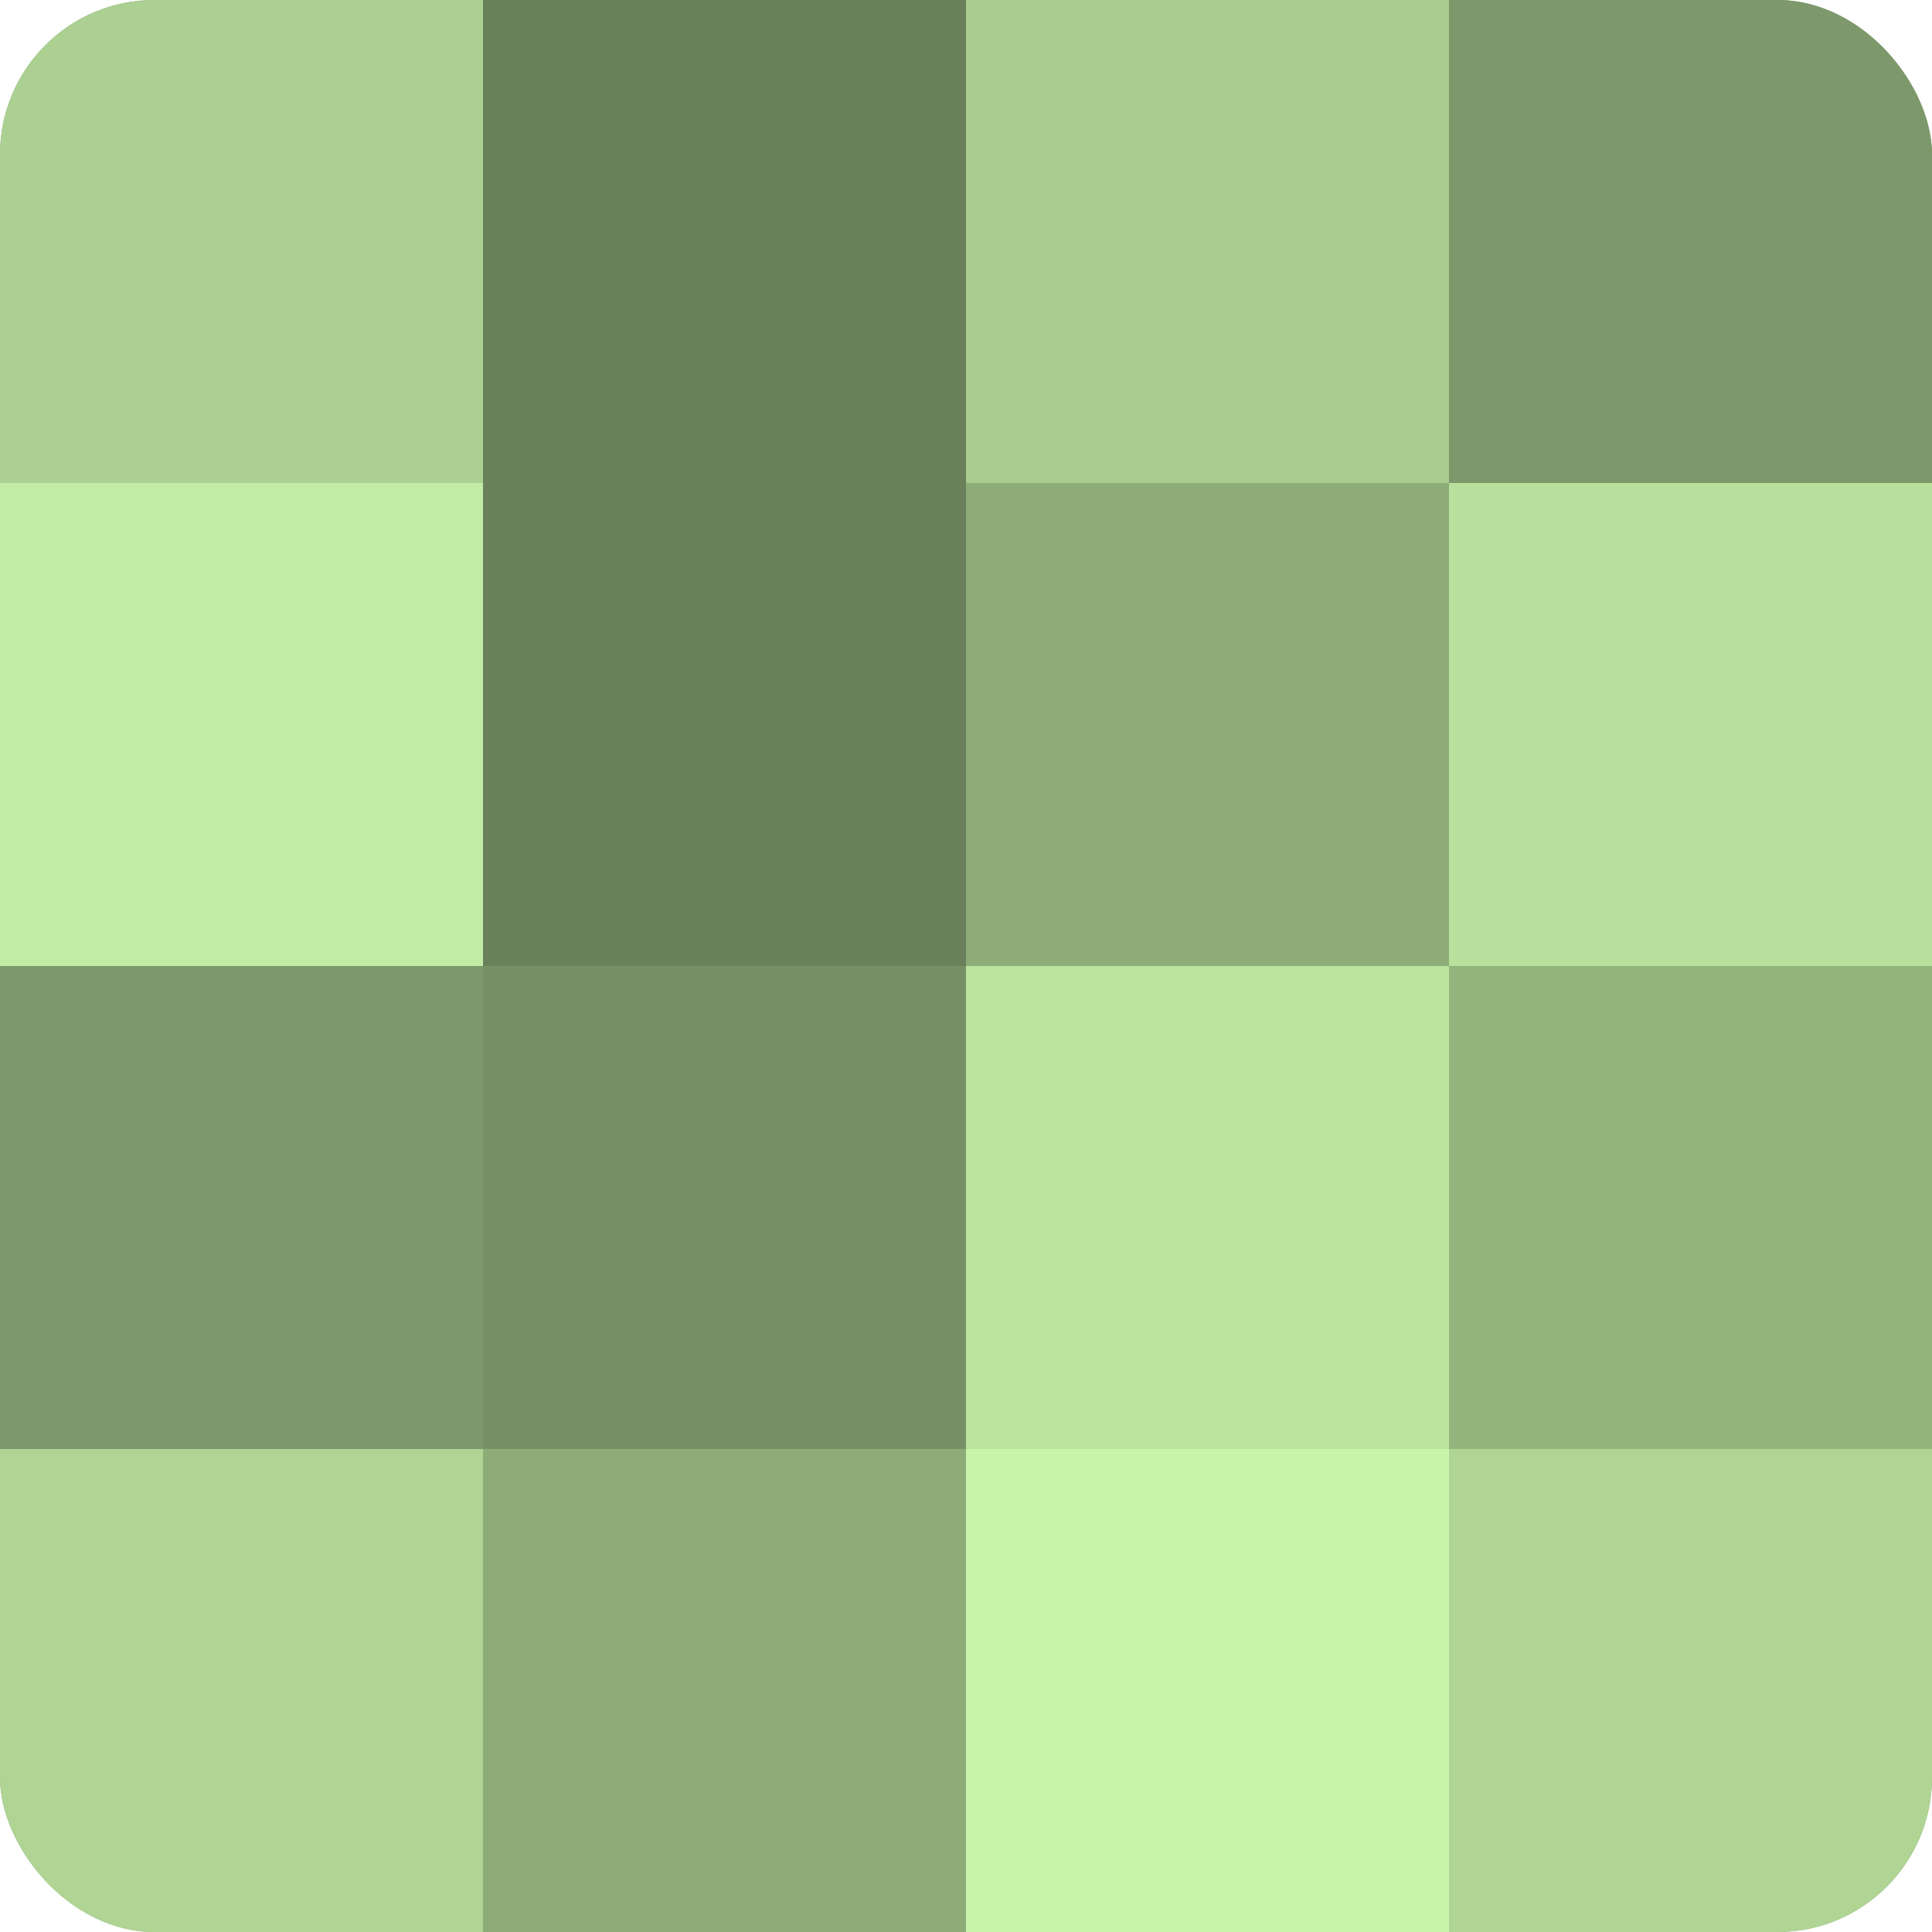
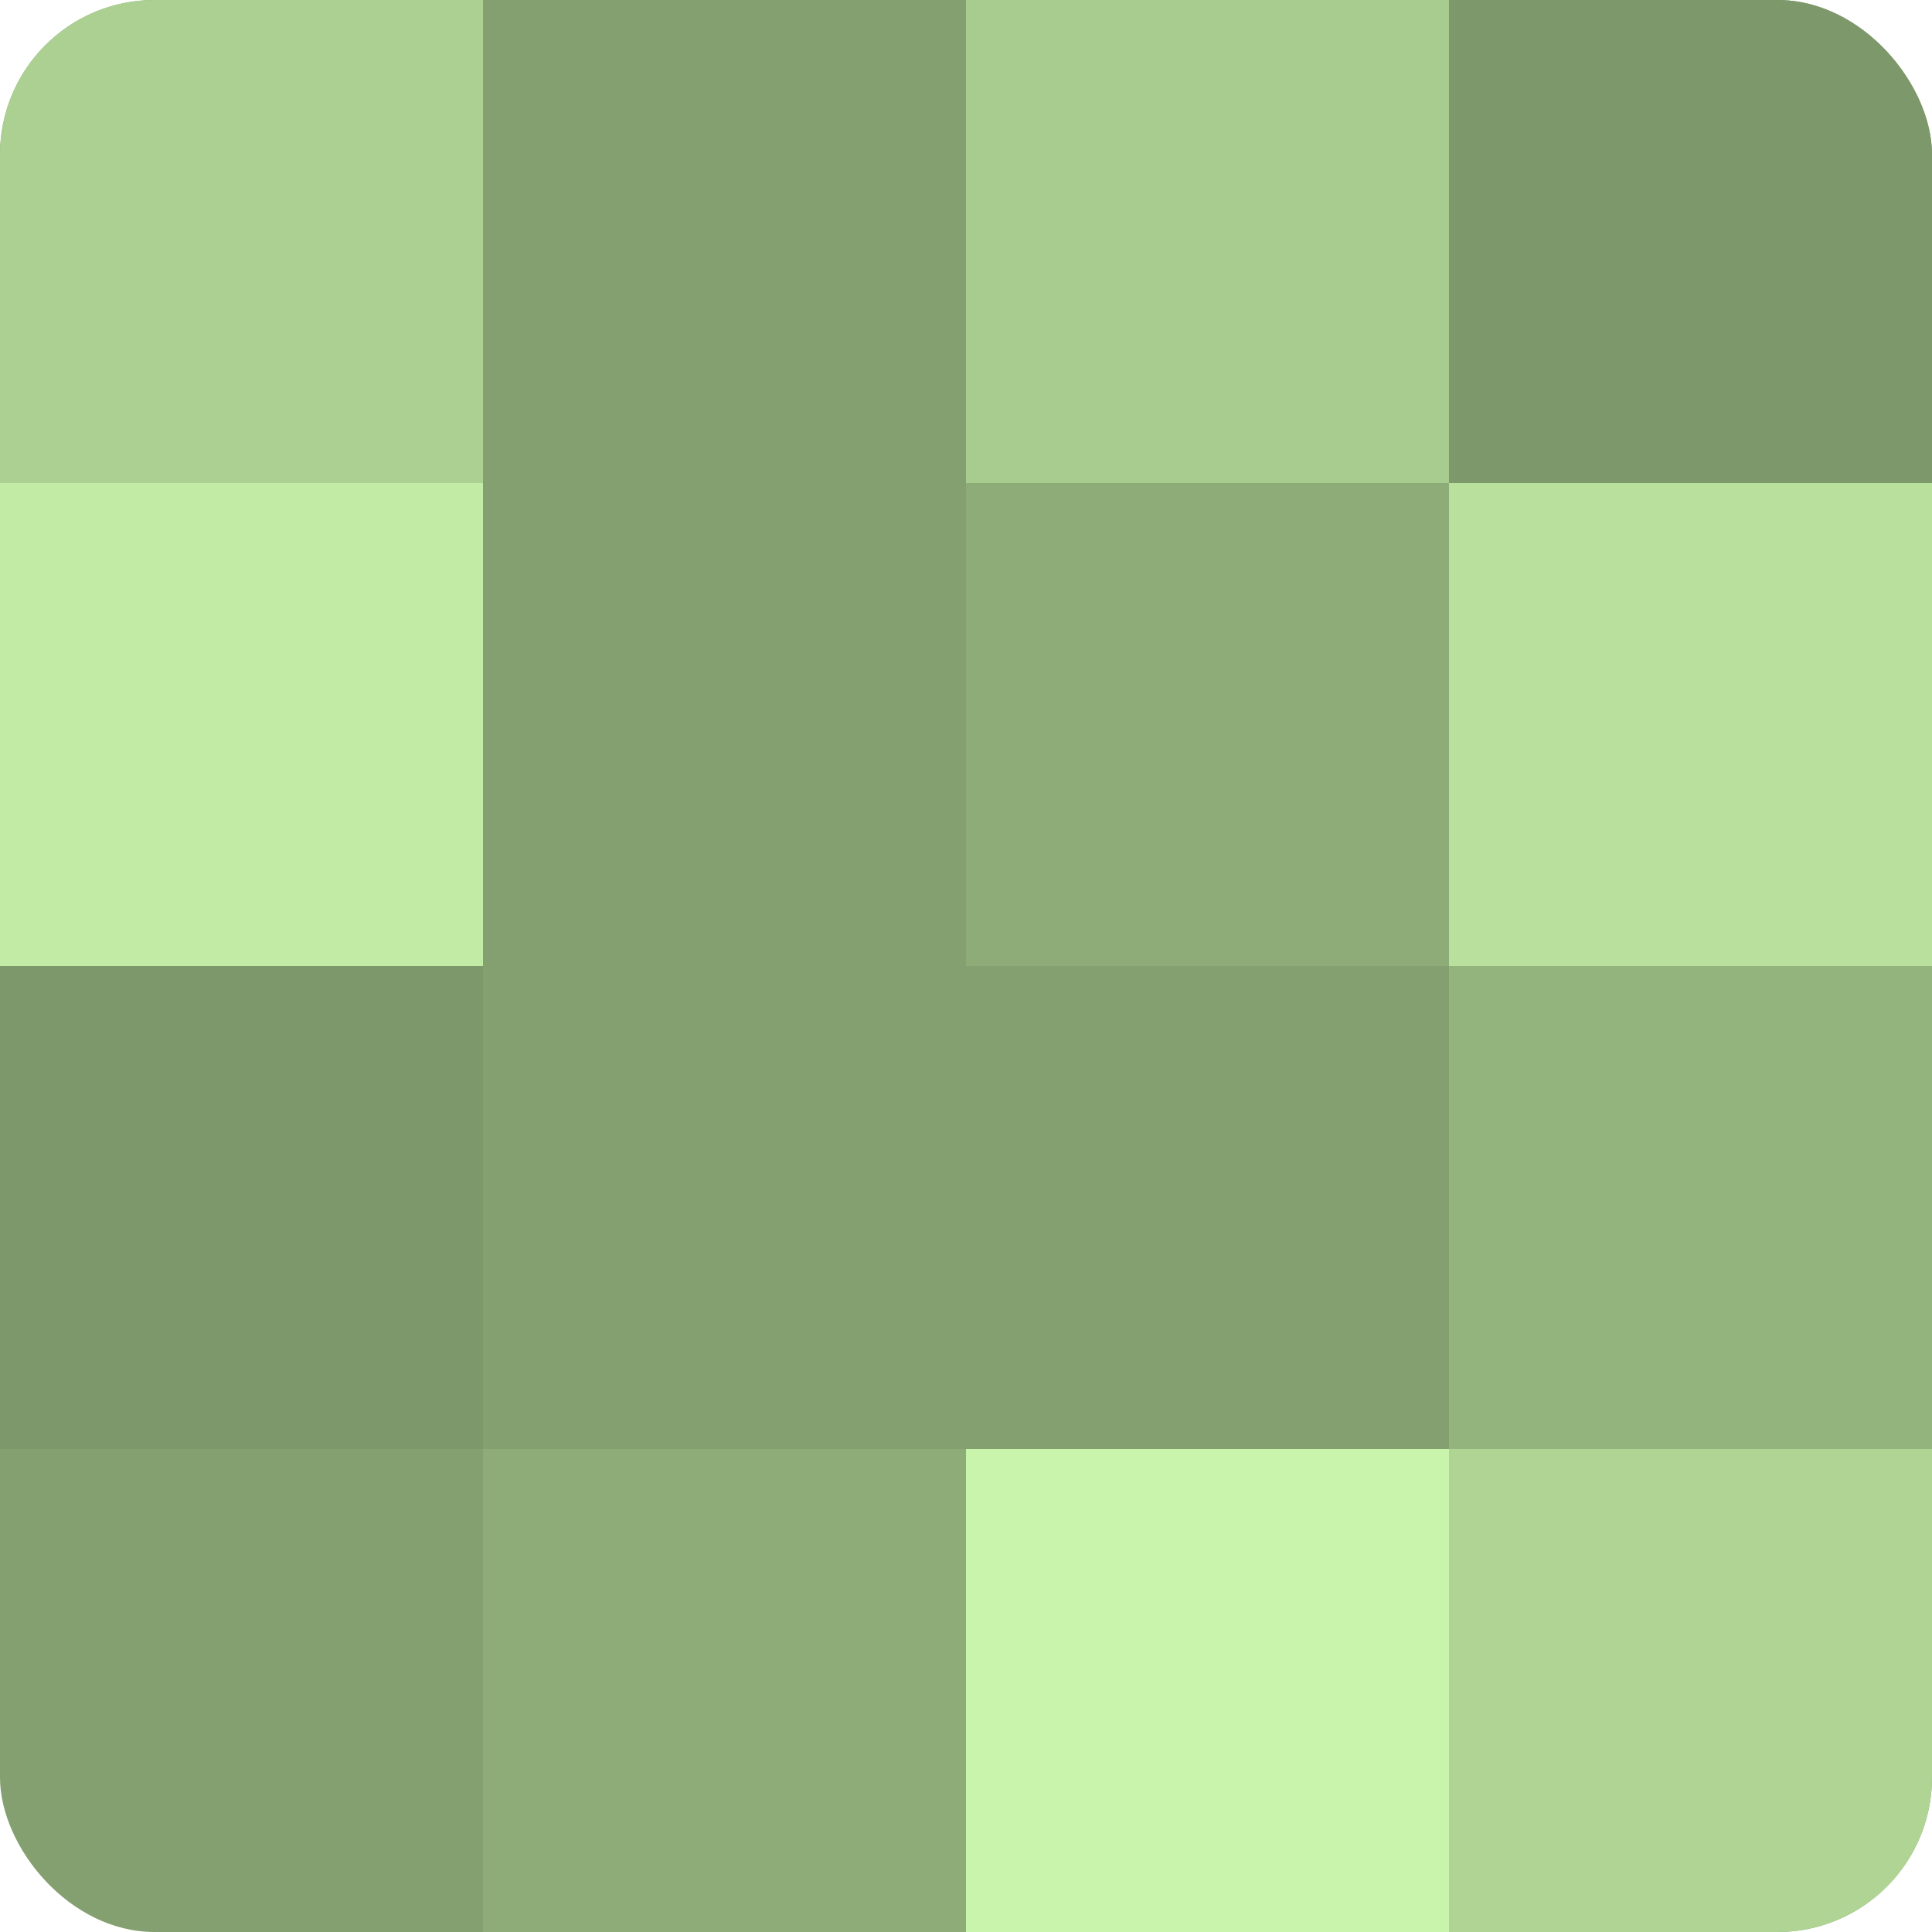
<svg xmlns="http://www.w3.org/2000/svg" width="60" height="60" viewBox="0 0 100 100" preserveAspectRatio="xMidYMid meet">
  <defs>
    <clipPath id="c" width="100" height="100">
      <rect width="100" height="100" rx="8" ry="8" />
    </clipPath>
  </defs>
  <g clip-path="url(#c)">
    <rect width="100" height="100" fill="#84a070" />
    <rect width="25" height="25" fill="#abd092" />
    <rect y="25" width="25" height="25" fill="#c2eca5" />
    <rect y="50" width="25" height="25" fill="#7d986a" />
-     <rect y="75" width="25" height="25" fill="#afd494" />
-     <rect x="25" width="25" height="25" fill="#6a805a" />
-     <rect x="25" y="25" width="25" height="25" fill="#6a805a" />
-     <rect x="25" y="50" width="25" height="25" fill="#779065" />
    <rect x="25" y="75" width="25" height="25" fill="#8eac78" />
    <rect x="50" width="25" height="25" fill="#a8cc8f" />
    <rect x="50" y="25" width="25" height="25" fill="#8eac78" />
-     <rect x="50" y="50" width="25" height="25" fill="#bce49f" />
    <rect x="50" y="75" width="25" height="25" fill="#c9f4ab" />
    <rect x="75" width="25" height="25" fill="#7d986a" />
    <rect x="75" y="25" width="25" height="25" fill="#b9e09d" />
    <rect x="75" y="50" width="25" height="25" fill="#94b47e" />
    <rect x="75" y="75" width="25" height="25" fill="#afd494" />
  </g>
</svg>